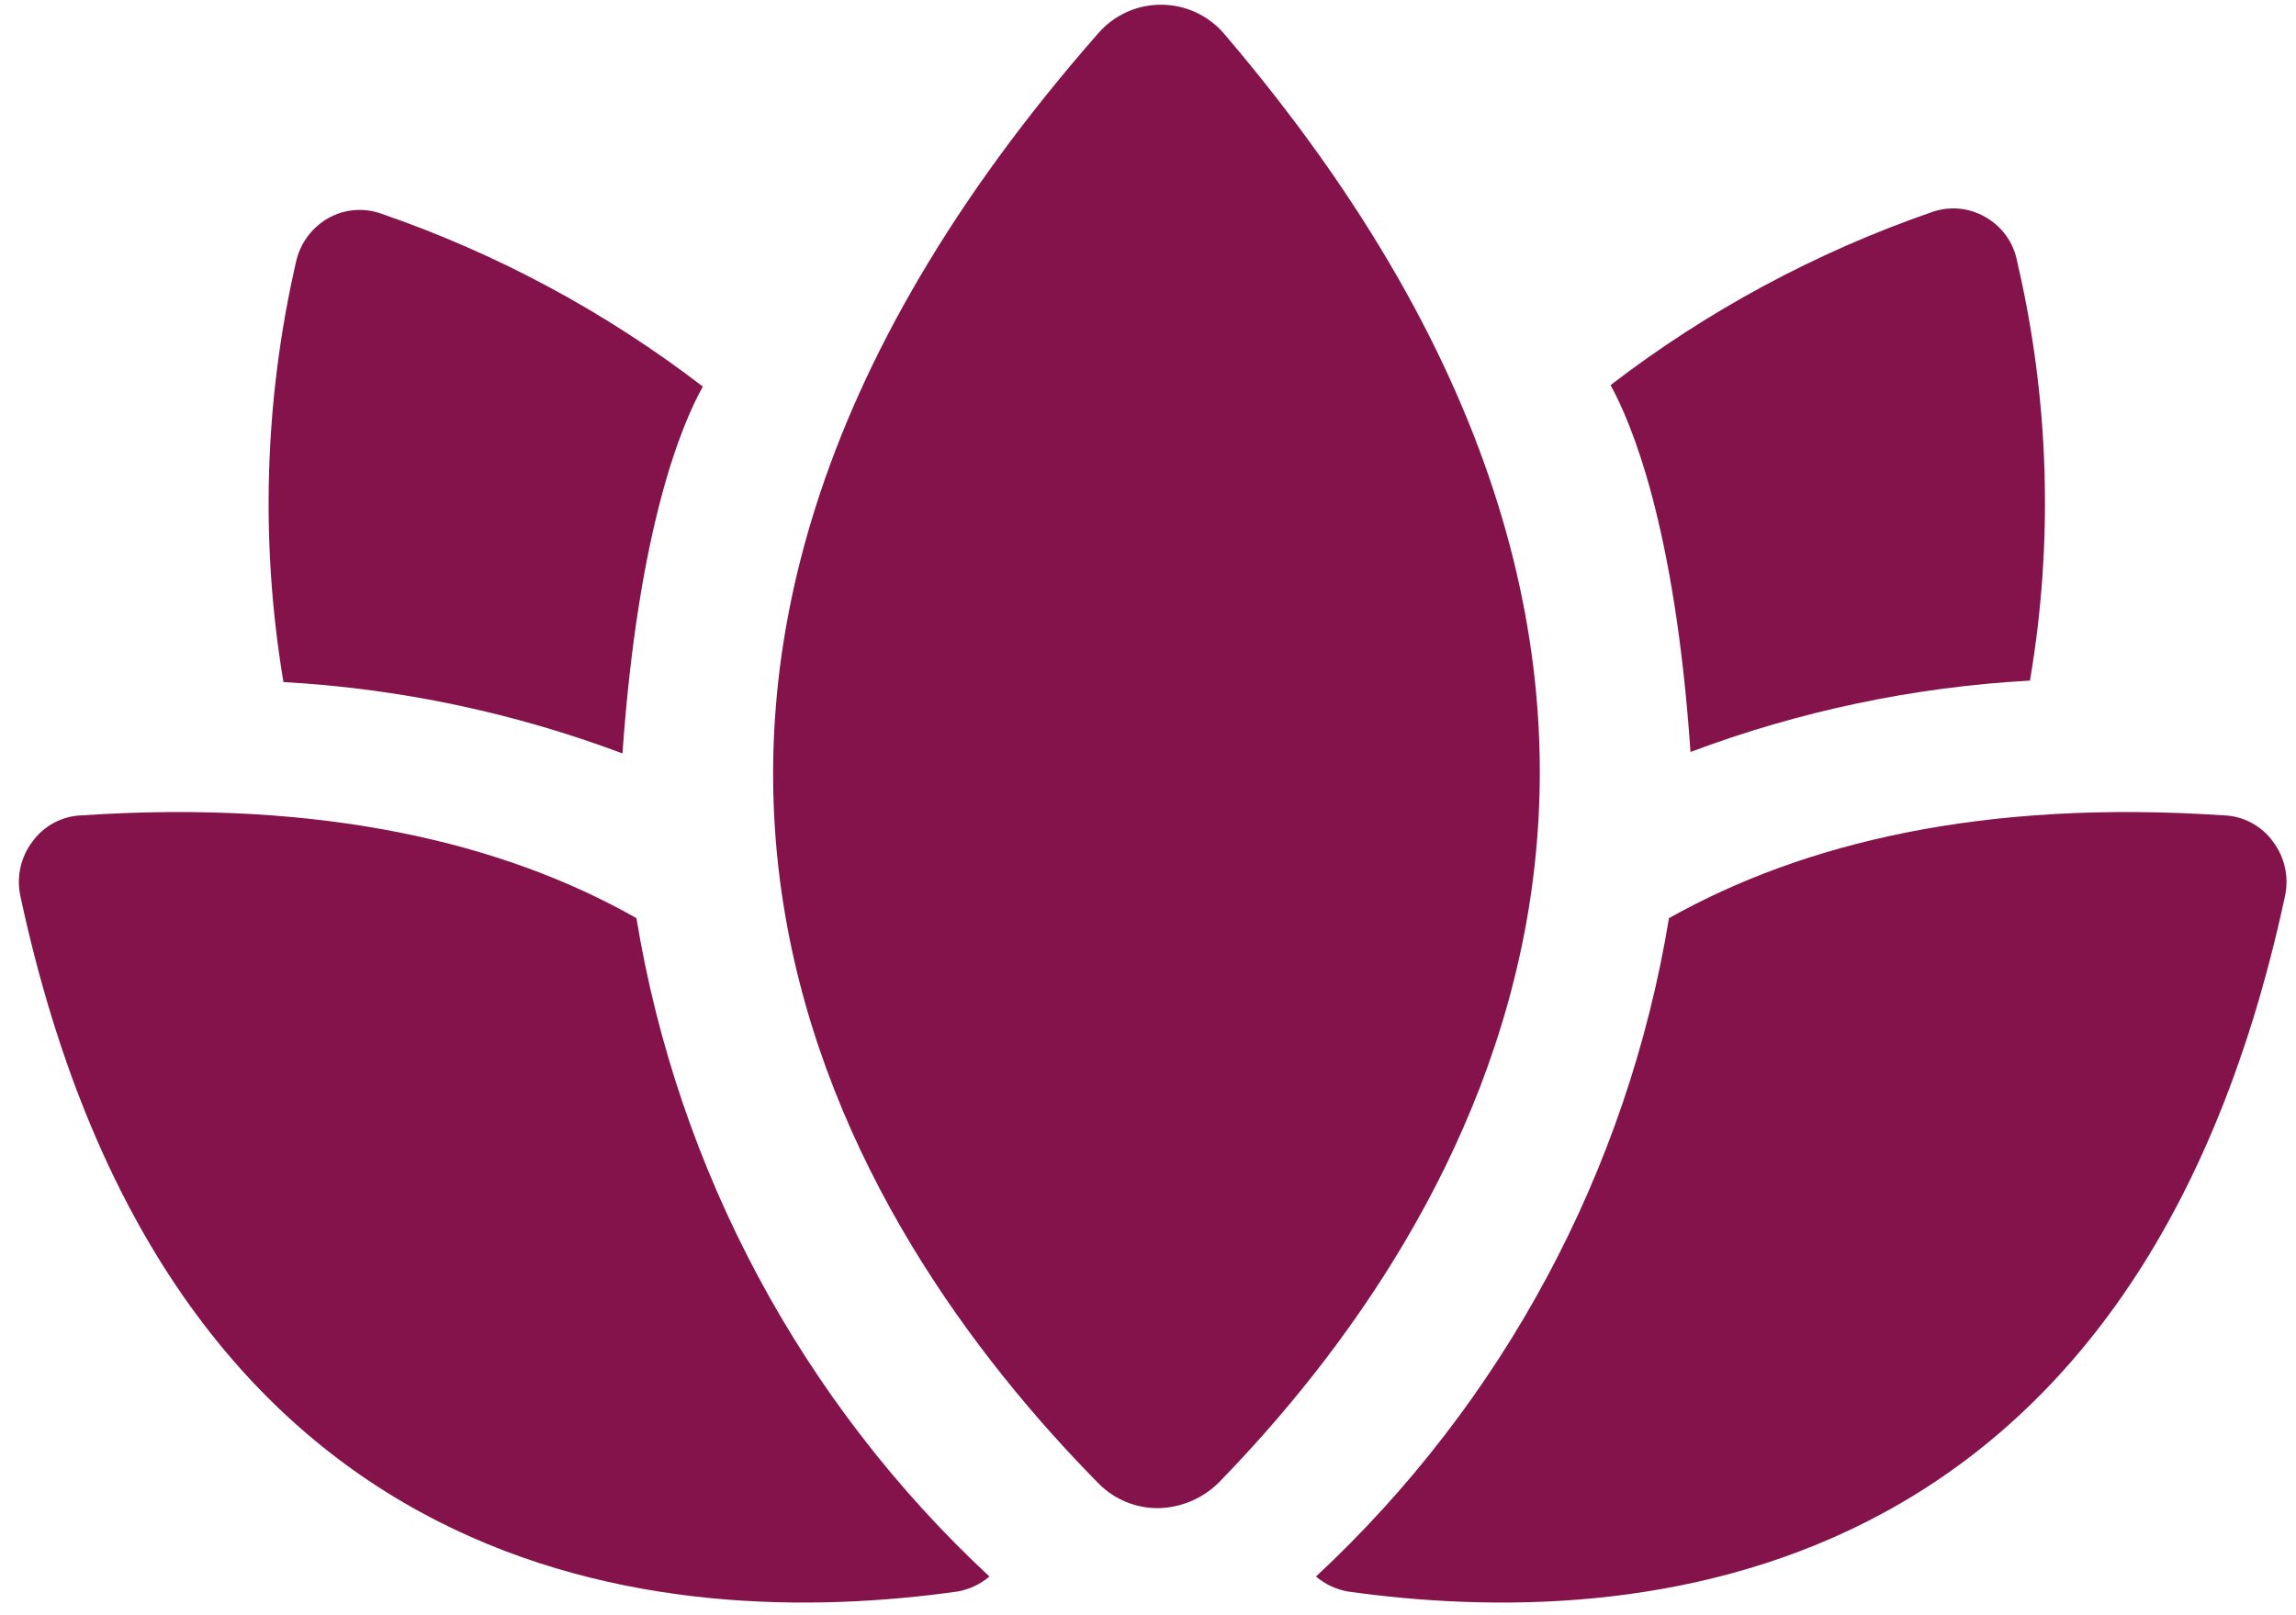
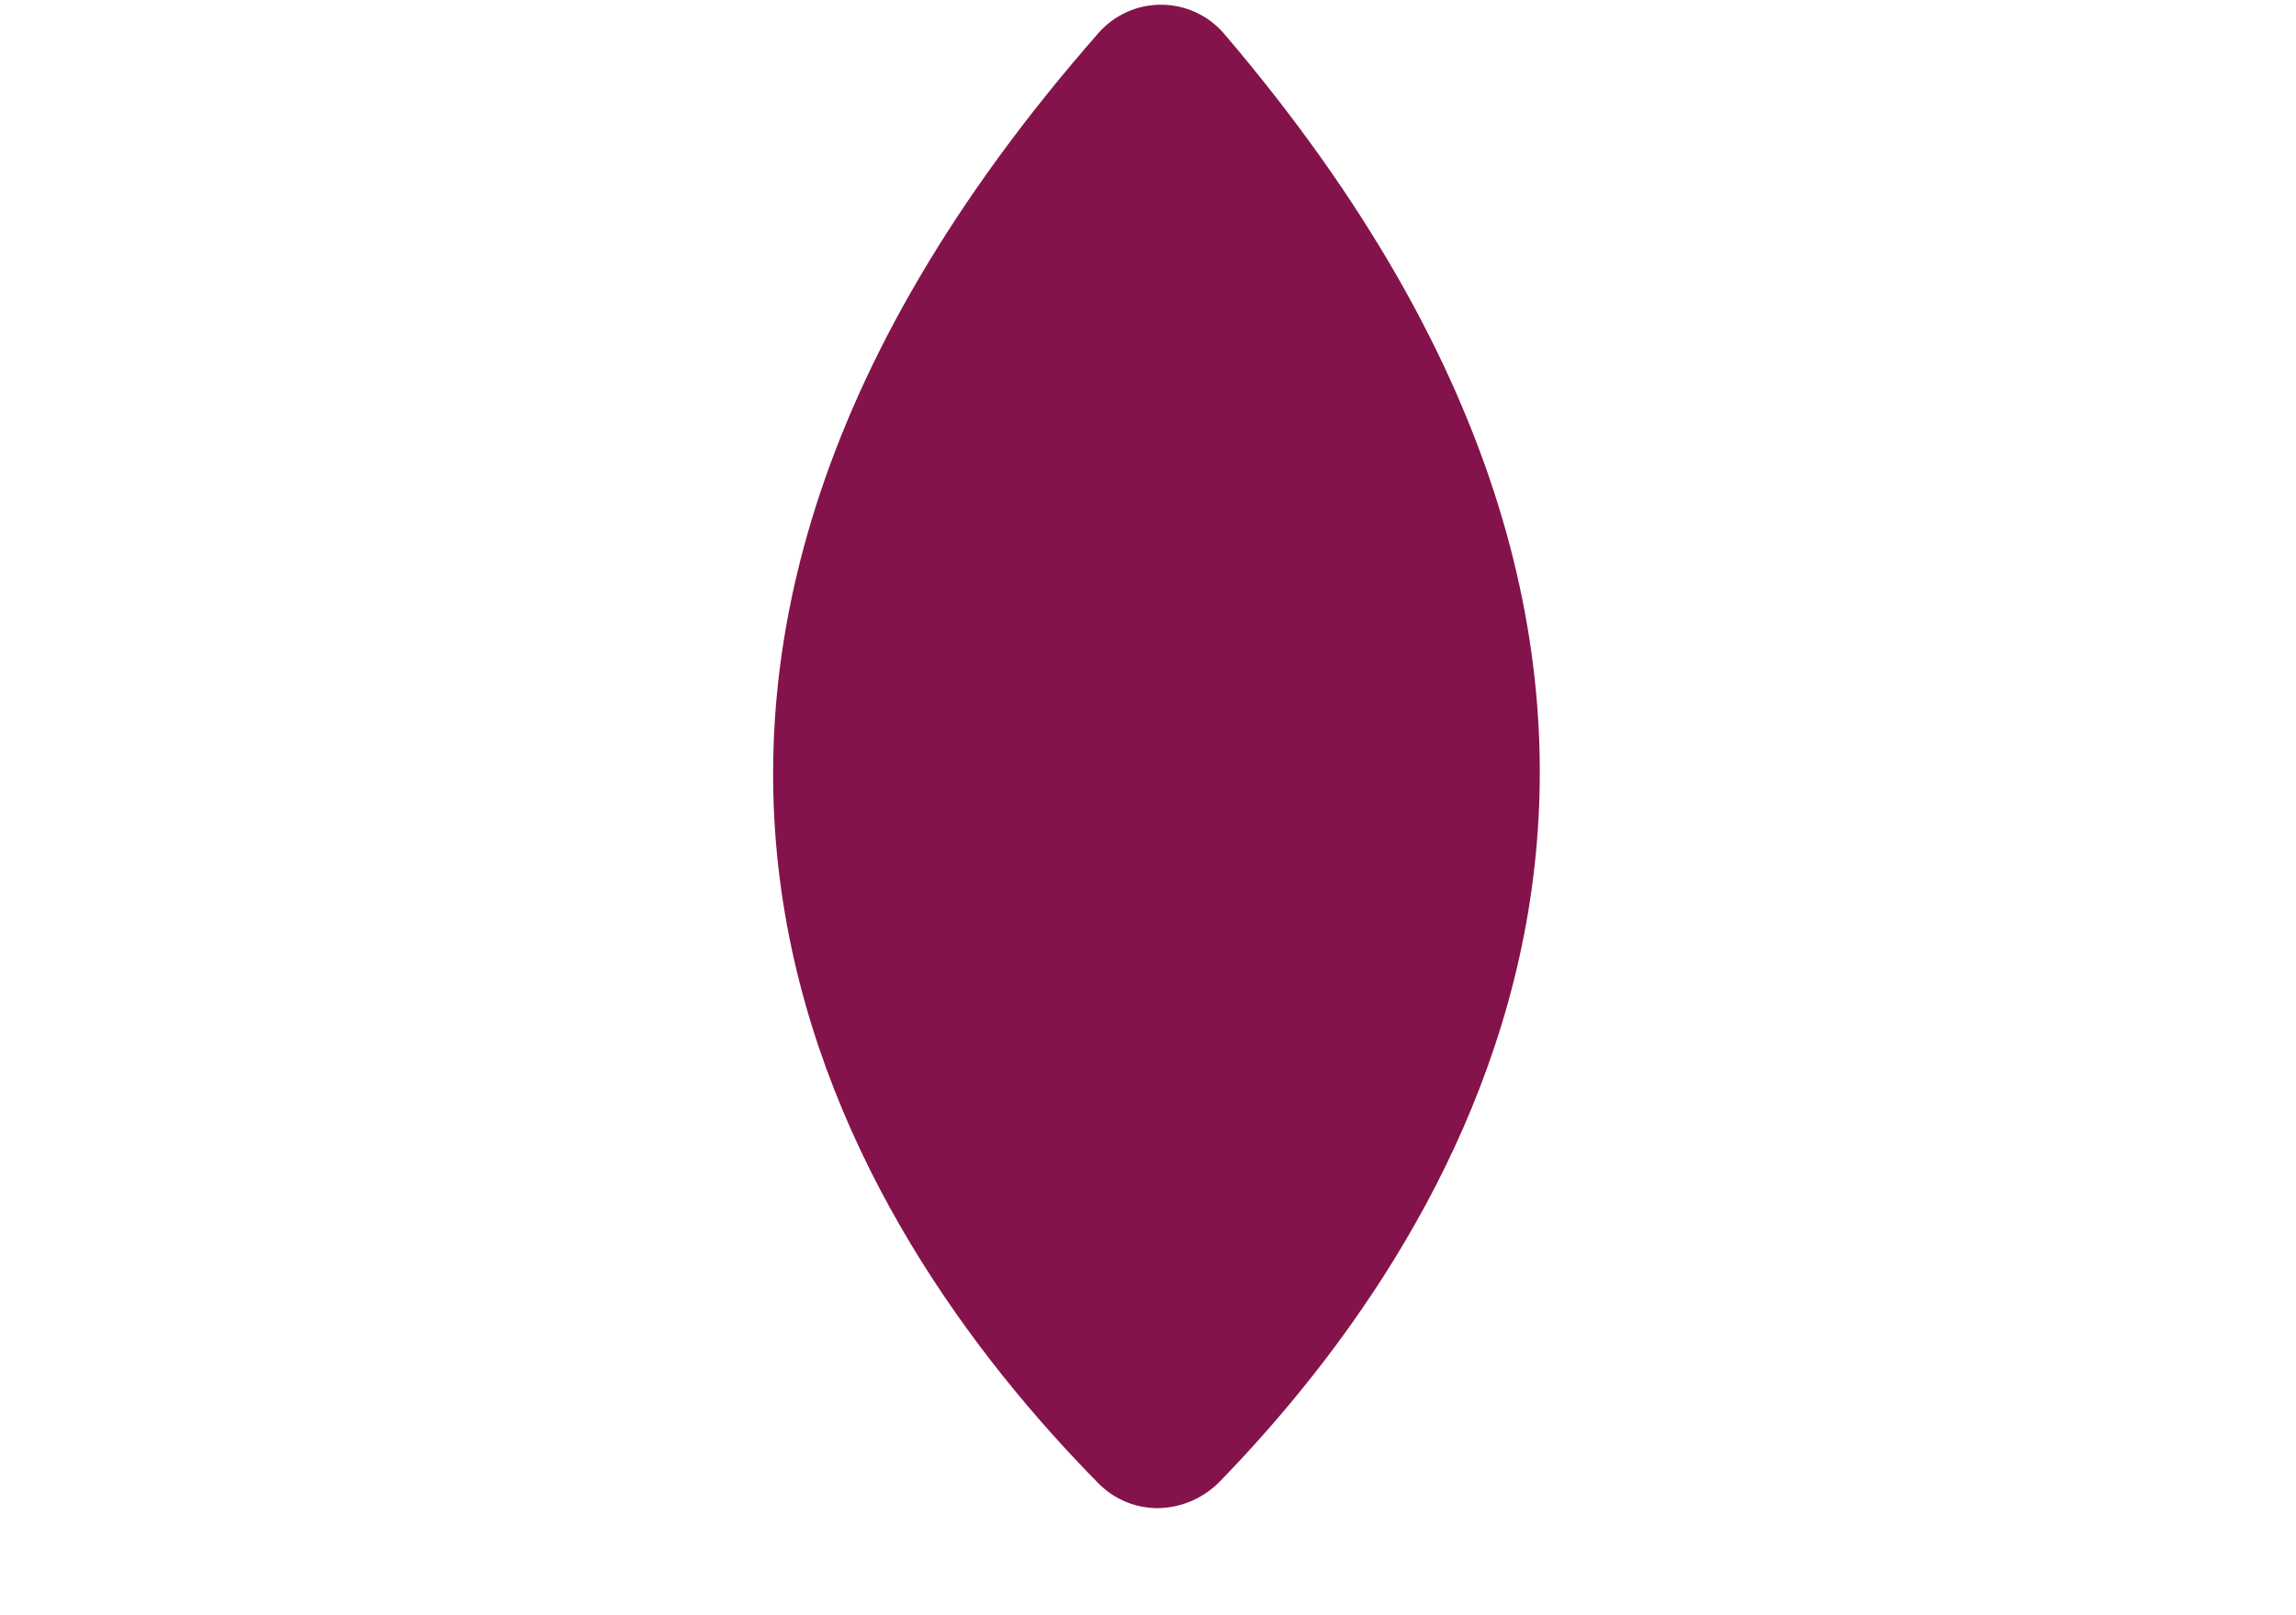
<svg xmlns="http://www.w3.org/2000/svg" width="81" height="57" viewBox="0 0 81 57" fill="none">
  <path d="M43.168 1.171C42.894 0.856 42.555 0.603 42.175 0.43C41.796 0.257 41.383 0.167 40.966 0.167C40.55 0.165 40.138 0.252 39.758 0.422C39.379 0.592 39.04 0.841 38.764 1.153C18.05 24.739 29.957 43.428 38.764 52.358C39.038 52.634 39.365 52.853 39.725 53.001C40.085 53.149 40.471 53.224 40.86 53.221C41.685 53.206 42.471 52.864 43.044 52.27C51.764 43.287 63.266 24.703 43.168 1.171Z" fill="#84134B" />
-   <path d="M22.453 32.401C17.767 29.741 11.373 28.209 2.901 28.772C2.555 28.781 2.216 28.87 1.91 29.032C1.604 29.194 1.341 29.425 1.139 29.706C0.937 29.975 0.795 30.283 0.722 30.611C0.649 30.939 0.647 31.279 0.716 31.608C6.001 56.269 23.615 57.59 33.779 56.163C34.195 56.09 34.584 55.907 34.906 55.634C28.296 49.483 23.916 41.311 22.453 32.401Z" fill="#84134B" />
-   <path d="M58.879 32.401C63.617 29.741 69.959 28.209 78.431 28.772C78.777 28.781 79.116 28.87 79.422 29.032C79.727 29.194 79.991 29.425 80.193 29.706C80.394 29.975 80.537 30.283 80.609 30.611C80.682 30.939 80.684 31.279 80.615 31.608C75.331 56.269 57.717 57.59 47.553 56.163C47.137 56.09 46.748 55.907 46.426 55.634C53.036 49.483 57.416 41.311 58.879 32.401Z" fill="#84134B" />
-   <path d="M21.96 26.588C22.524 18.556 24.074 14.928 24.796 13.642C21.374 11.013 17.549 8.954 13.47 7.547C13.16 7.433 12.83 7.388 12.501 7.415C12.172 7.443 11.854 7.542 11.567 7.706C11.282 7.871 11.034 8.094 10.839 8.361C10.645 8.628 10.509 8.933 10.44 9.256C9.326 14.117 9.176 19.15 10 24.069C14.091 24.297 18.124 25.147 21.96 26.588Z" fill="#84134B" />
-   <path d="M71.157 9.203C71.094 8.878 70.96 8.571 70.765 8.303C70.57 8.036 70.32 7.814 70.03 7.653C69.744 7.489 69.425 7.39 69.097 7.362C68.768 7.335 68.437 7.38 68.128 7.494C64.056 8.906 60.237 10.964 56.819 13.589C57.524 14.875 59.092 18.503 59.638 26.536C63.479 25.092 67.518 24.243 71.615 24.017C72.451 19.098 72.295 14.061 71.157 9.203Z" fill="#84134B" />
</svg>